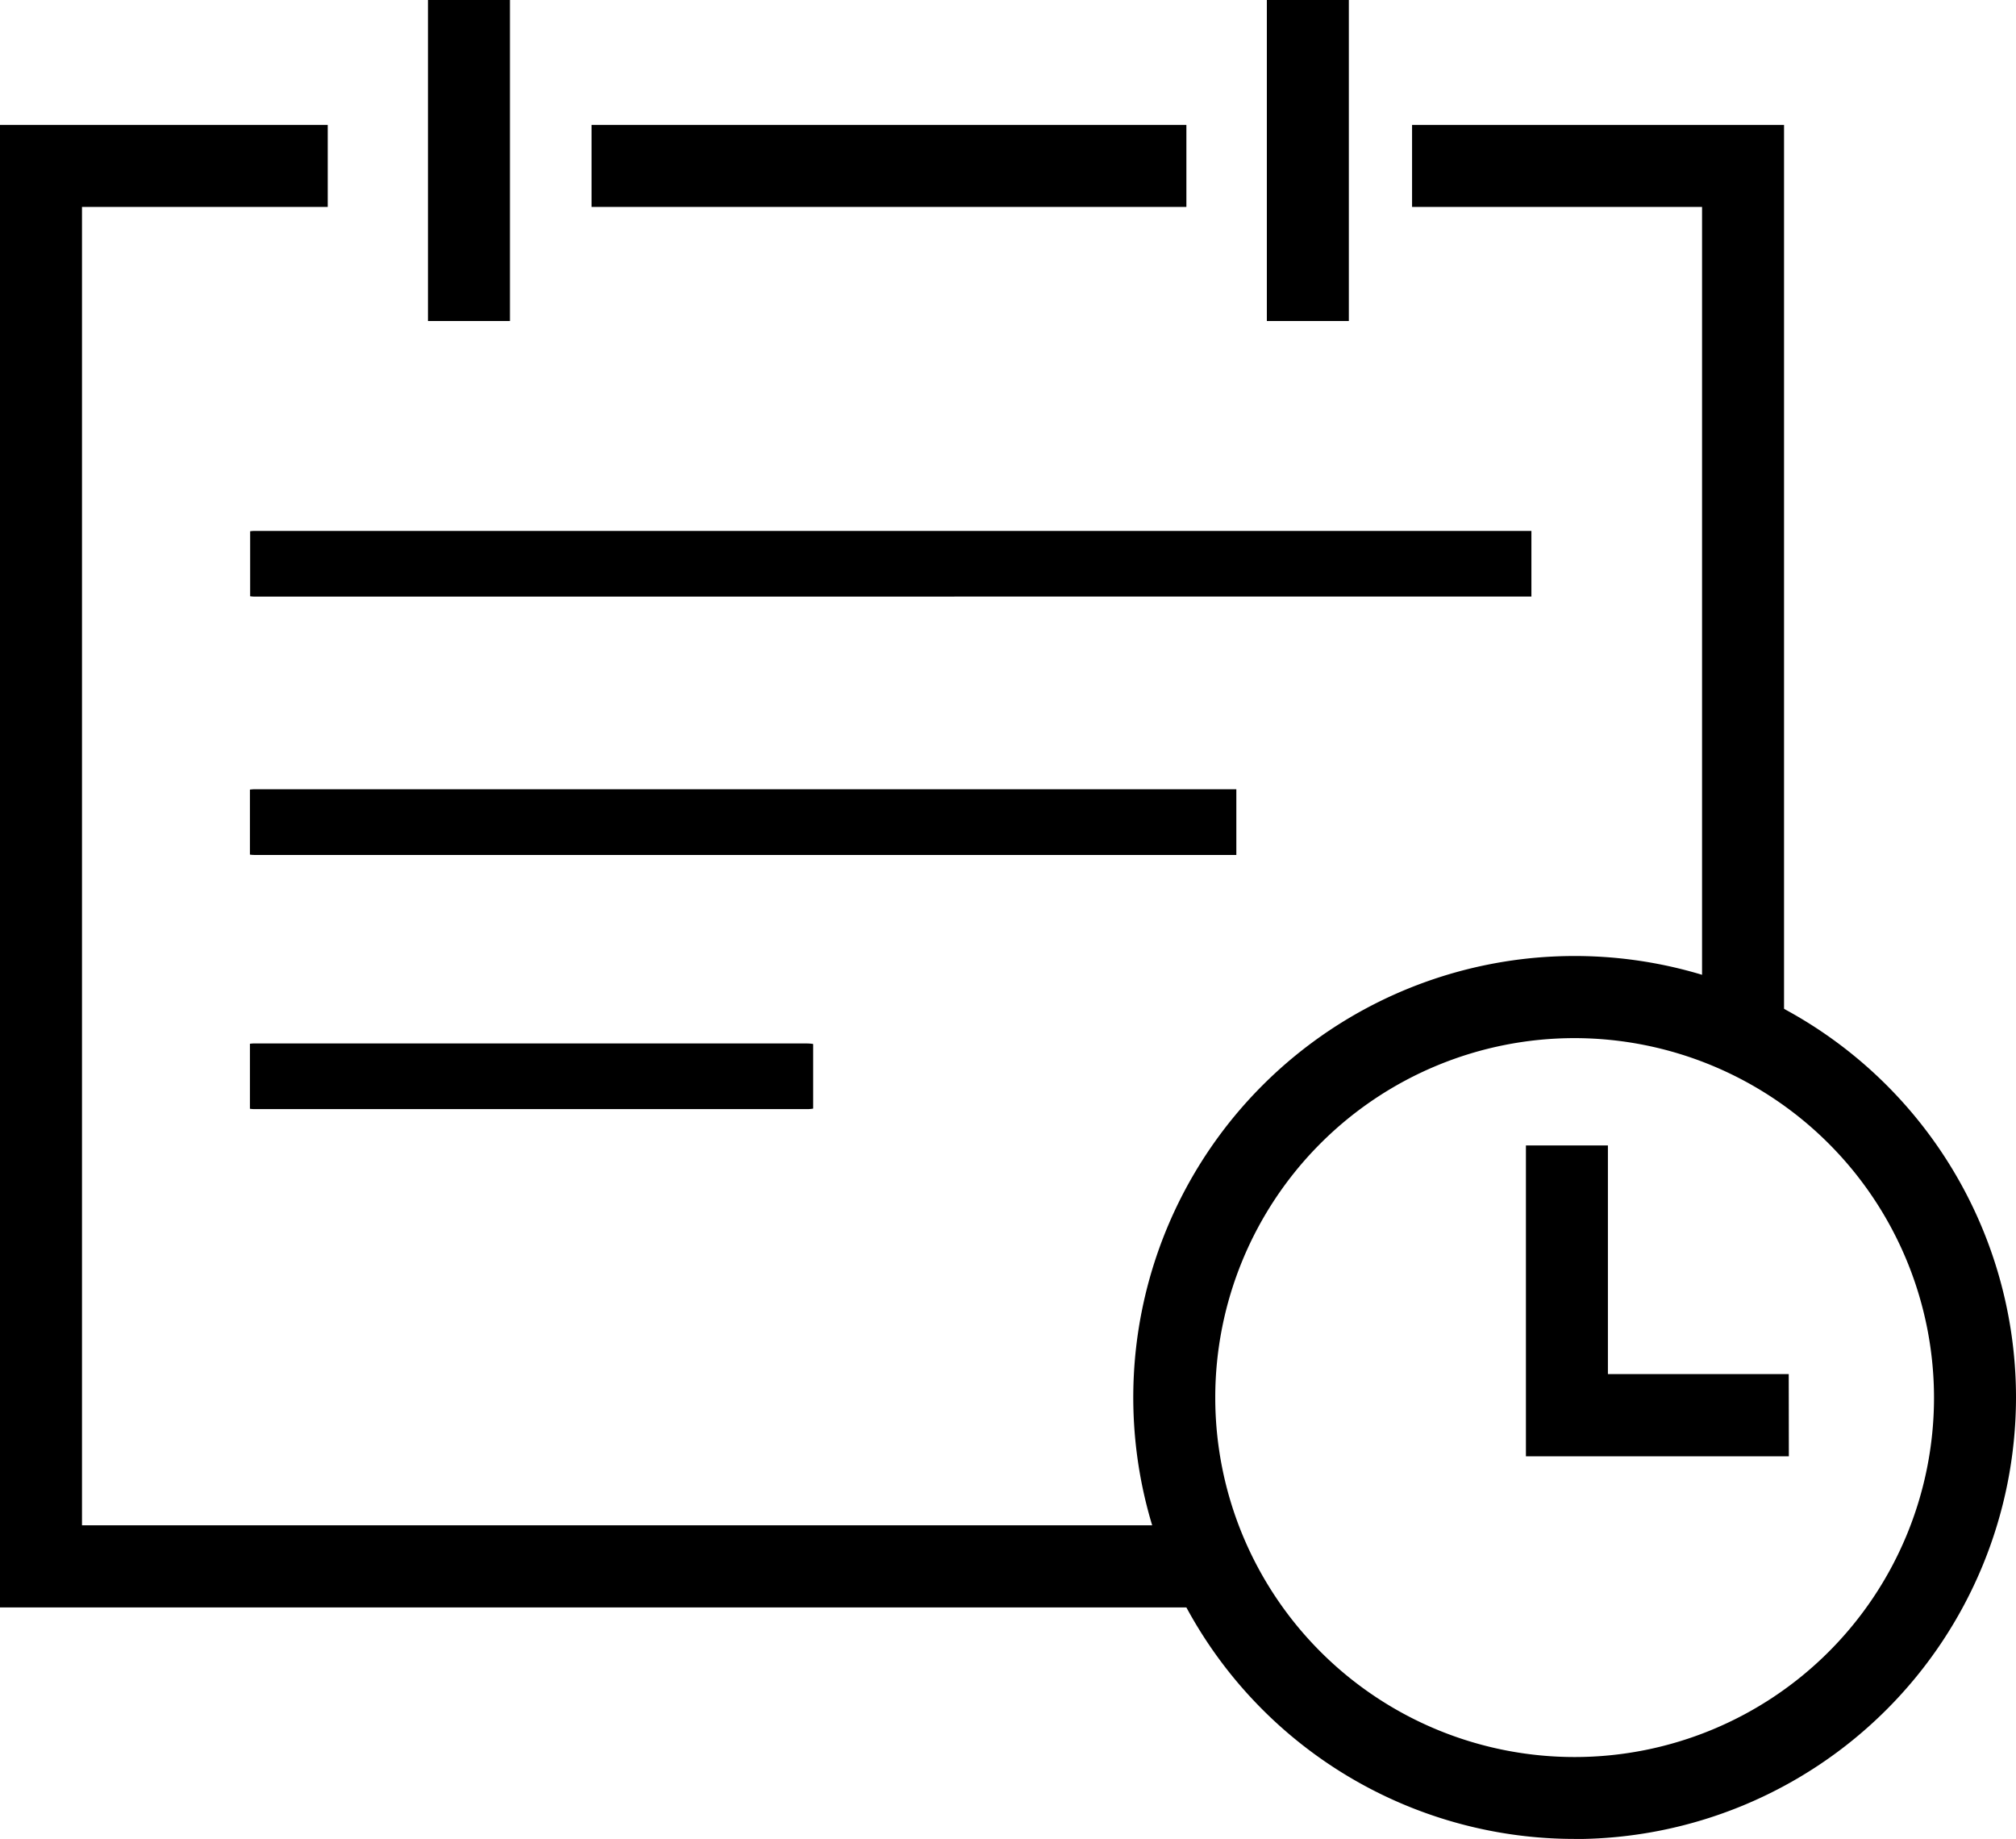
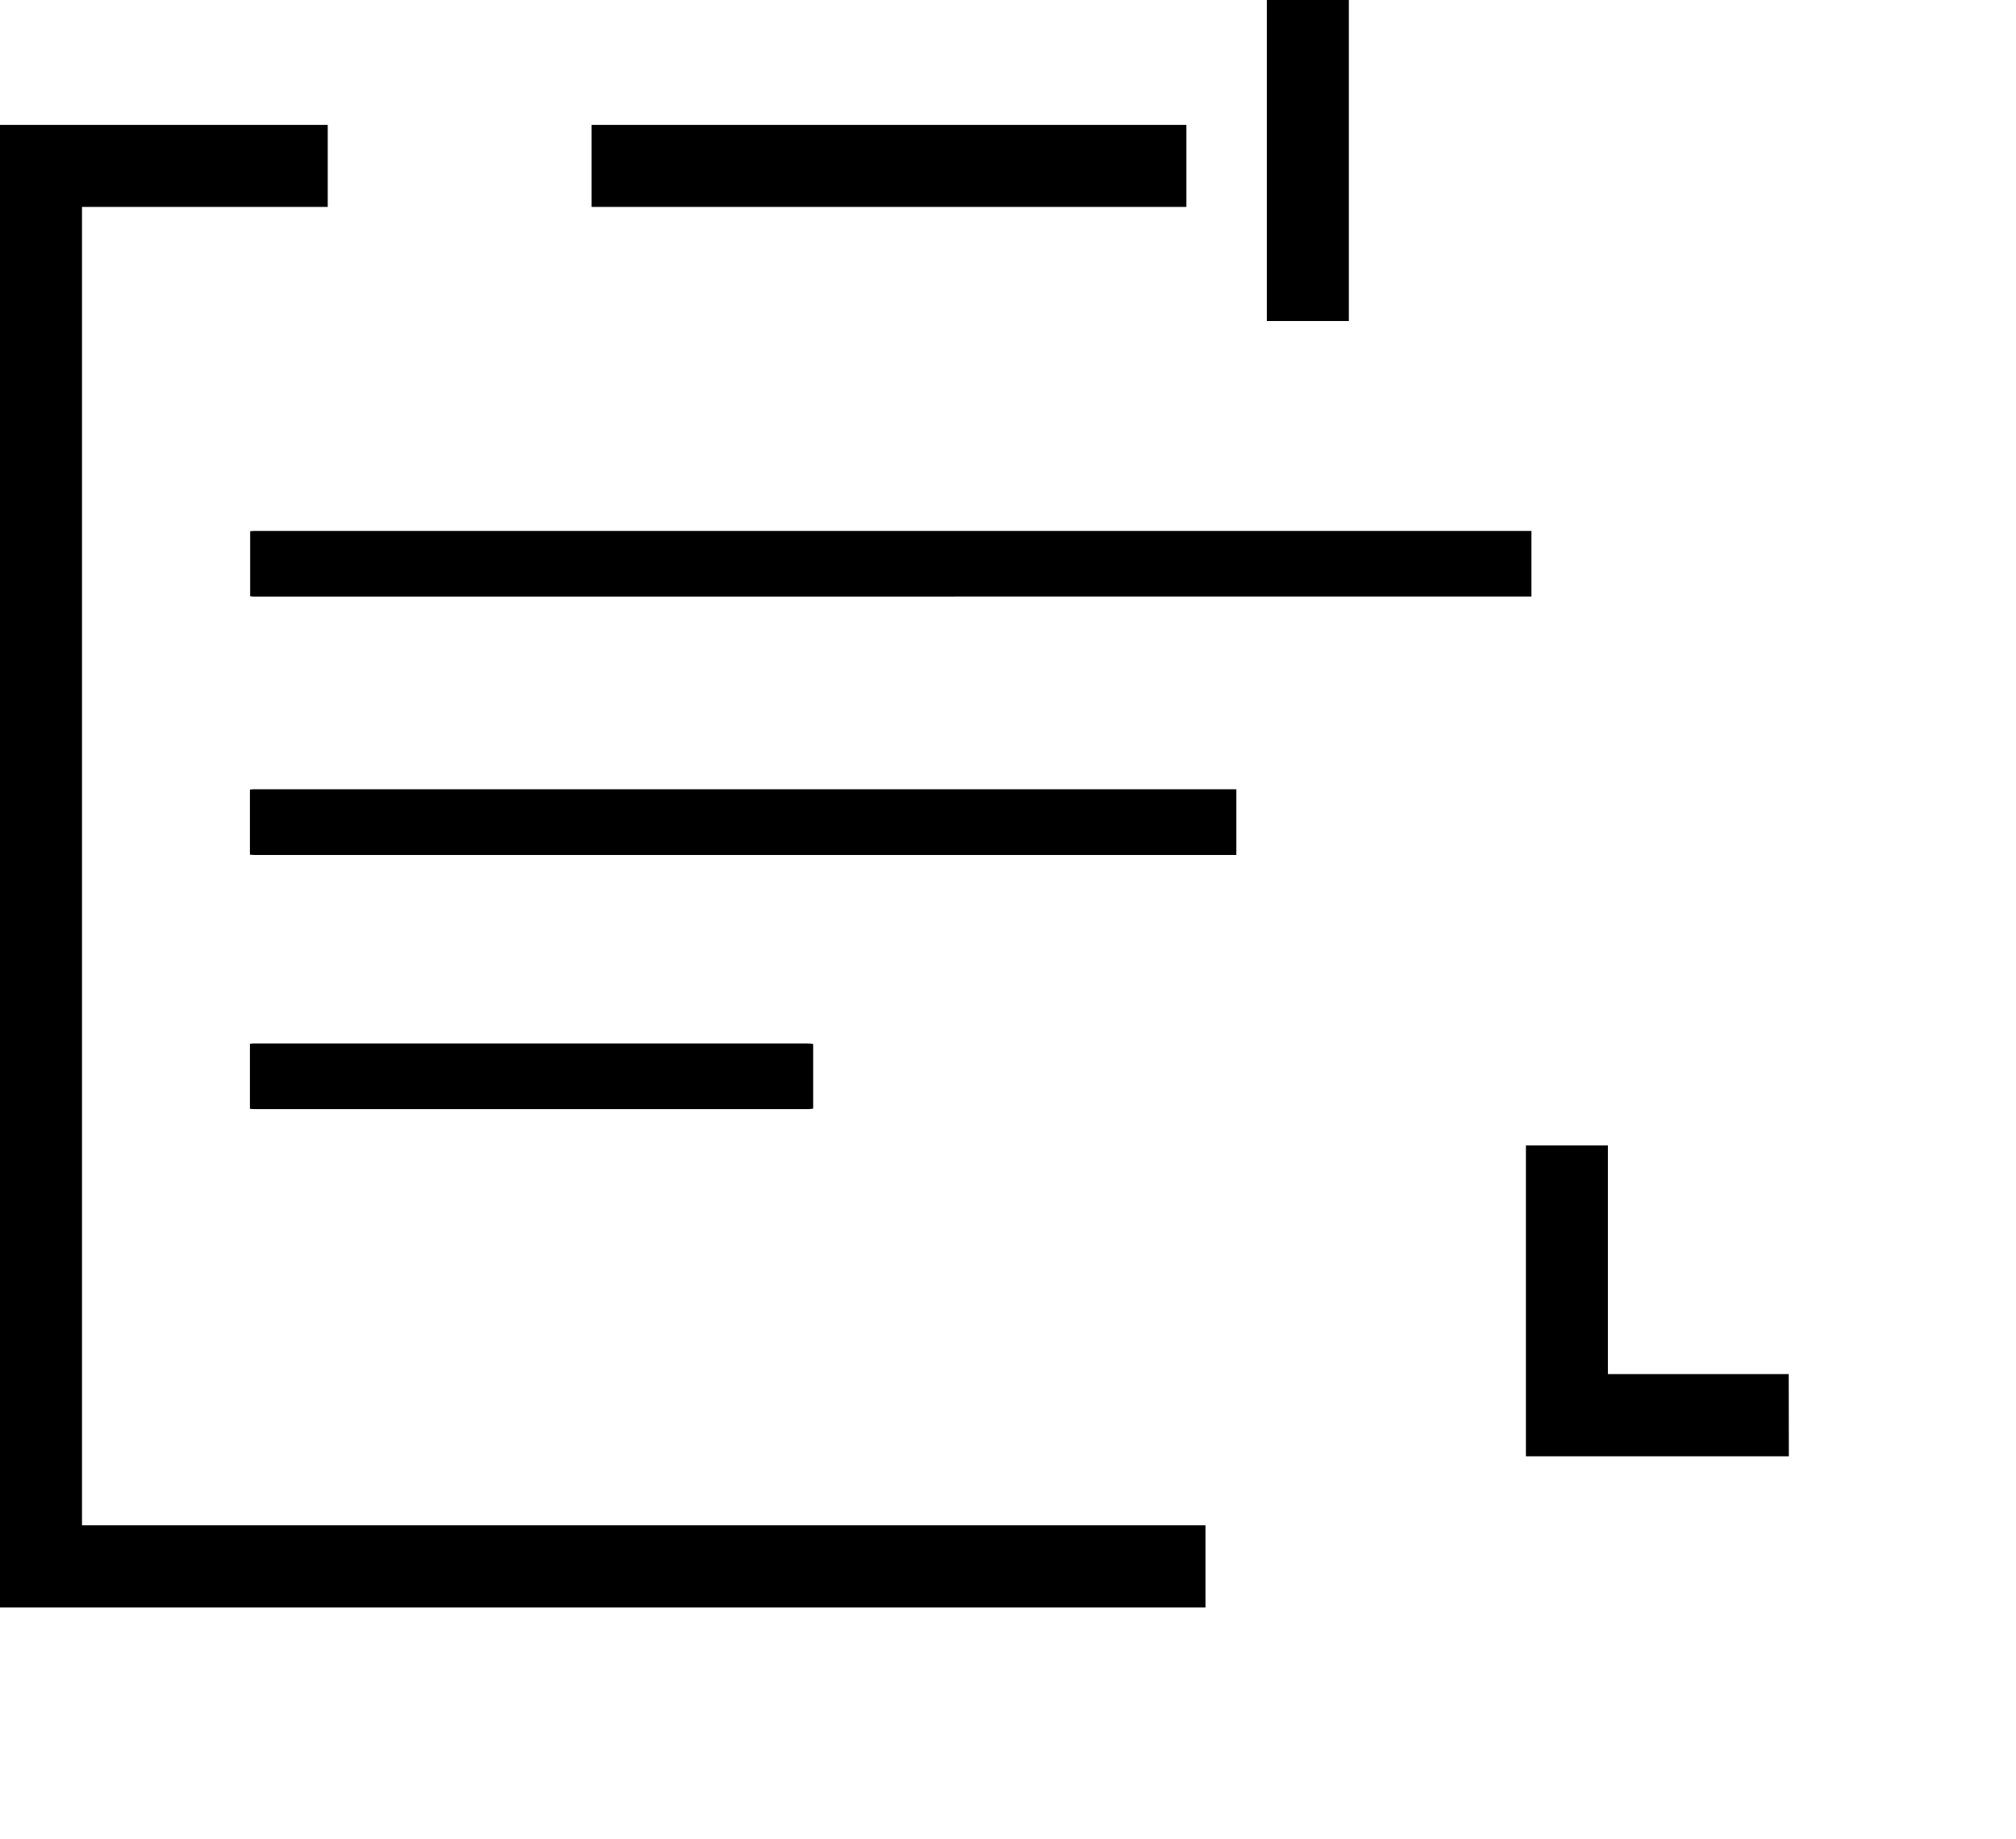
<svg xmlns="http://www.w3.org/2000/svg" id="Groupe_903" data-name="Groupe 903" width="35.678" height="32.537" viewBox="0 0 35.678 32.537">
  <defs>
    <clipPath id="clip-path">
      <rect id="Rectangle_557" data-name="Rectangle 557" width="35.678" height="32.537" fill="none" />
    </clipPath>
  </defs>
  <path id="Tracé_1155" data-name="Tracé 1155" d="M0,30.469V56.7H21.334V55.247H1.451V31.92H5.8V30.469Z" transform="translate(0 -28.259)" />
-   <path id="Tracé_1156" data-name="Tracé 1156" d="M351.093,46.174h-1.451V31.919h-5.132V30.468h6.583Z" transform="translate(-319.52 -28.258)" />
  <rect id="Rectangle_554" data-name="Rectangle 554" width="10.527" height="1.451" transform="translate(10.469 2.21)" />
-   <rect id="Rectangle_555" data-name="Rectangle 555" width="1.451" height="5.68" transform="translate(7.574)" />
  <rect id="Rectangle_556" data-name="Rectangle 556" width="1.451" height="5.68" transform="translate(22.42)" />
  <path id="Tracé_1157" data-name="Tracé 1157" d="M376.931,284.855h-4.653v-5.5h1.451V283.4h3.2Z" transform="translate(-345.273 -259.088)" />
  <g id="Groupe_902" data-name="Groupe 902">
    <g id="Groupe_901" data-name="Groupe 901" clip-path="url(#clip-path)">
-       <path id="Tracé_1158" data-name="Tracé 1158" d="M284.3,248.809A7.811,7.811,0,1,1,292.112,241a7.82,7.82,0,0,1-7.811,7.811m0-14.171a6.36,6.36,0,1,0,6.36,6.36,6.367,6.367,0,0,0-6.36-6.36" transform="translate(-256.434 -216.272)" />
      <path id="Tracé_1159" data-name="Tracé 1159" d="M83.655,130.66l0-1.161h-22.6a.562.562,0,0,0-.075.006v1.15a.557.557,0,0,0,.075.006Z" transform="translate(-56.553 -120.105)" />
      <path id="Tracé_1160" data-name="Tracé 1160" d="M61.051,192.5a.573.573,0,0,0-.075.006v1.15a.573.573,0,0,0,.075.006h17.33l.052,0V192.5l-.052,0Z" transform="translate(-56.553 -178.535)" />
      <path id="Tracé_1161" data-name="Tracé 1161" d="M70.844,254.5H61.051a.573.573,0,0,0-.075.006v1.15a.573.573,0,0,0,.075.006h9.793a.574.574,0,0,0,.1-.009v-1.143a.573.573,0,0,0-.1-.009" transform="translate(-56.553 -236.038)" />
    </g>
  </g>
</svg>